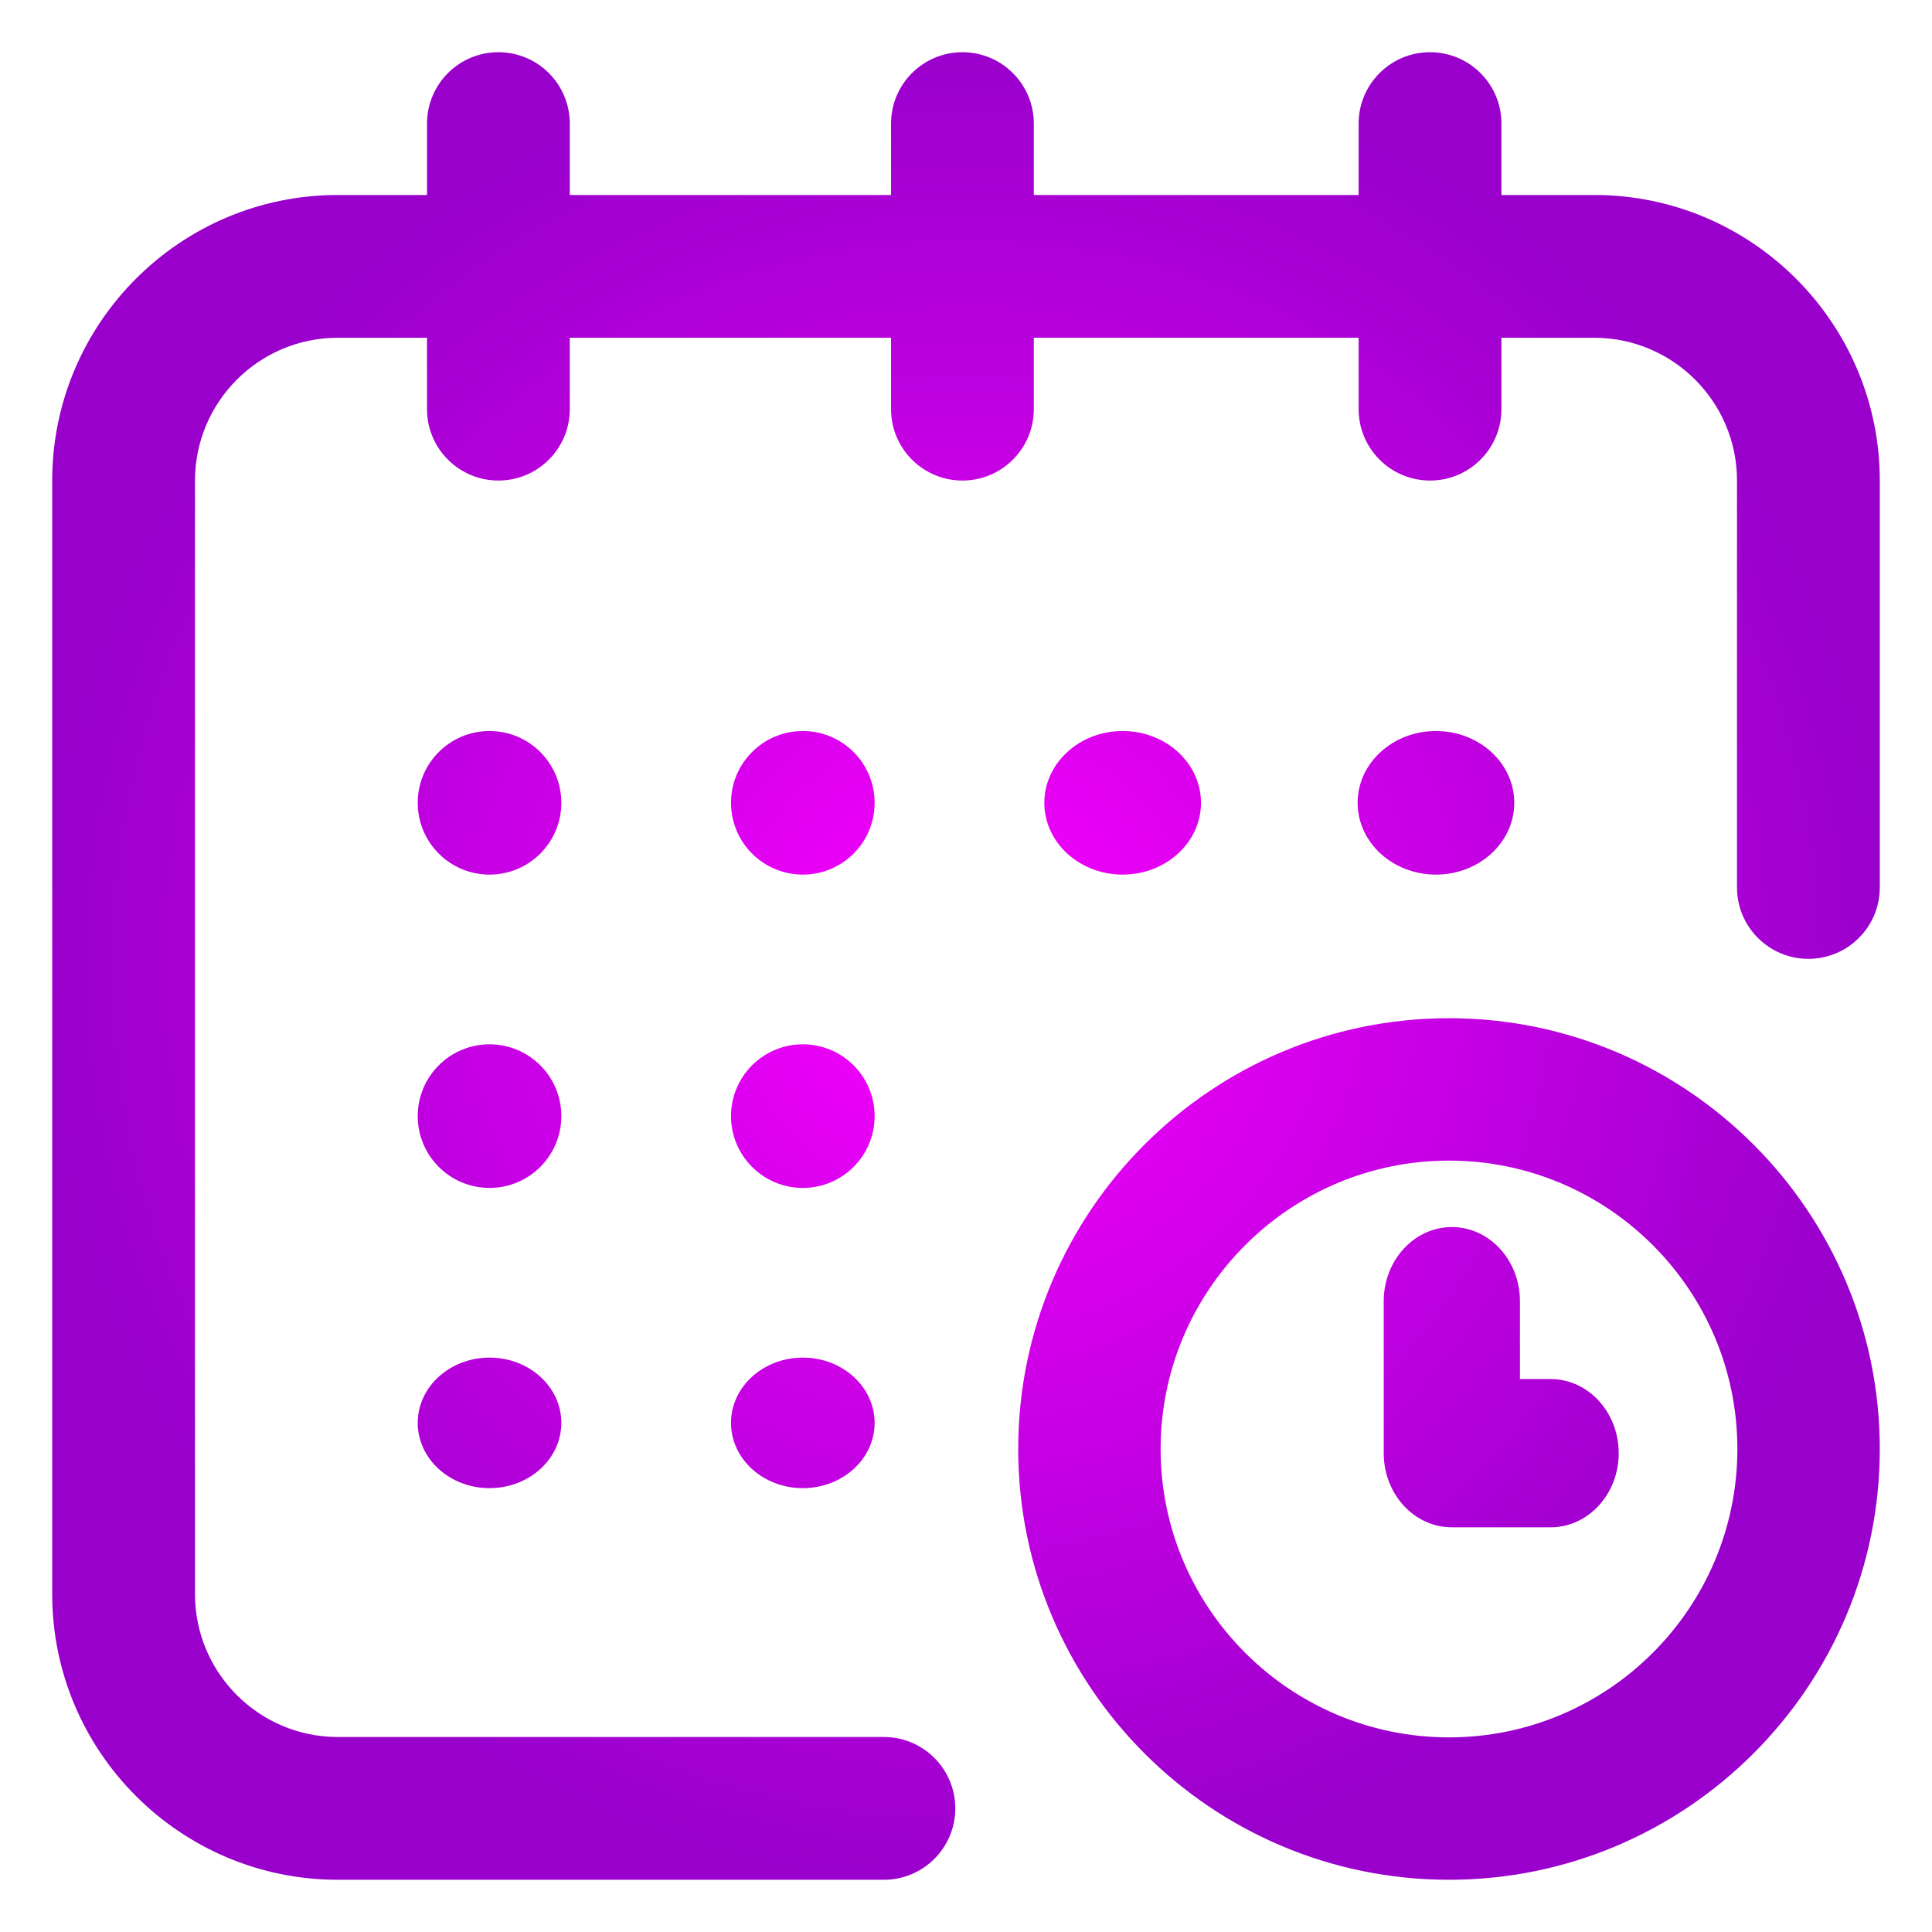
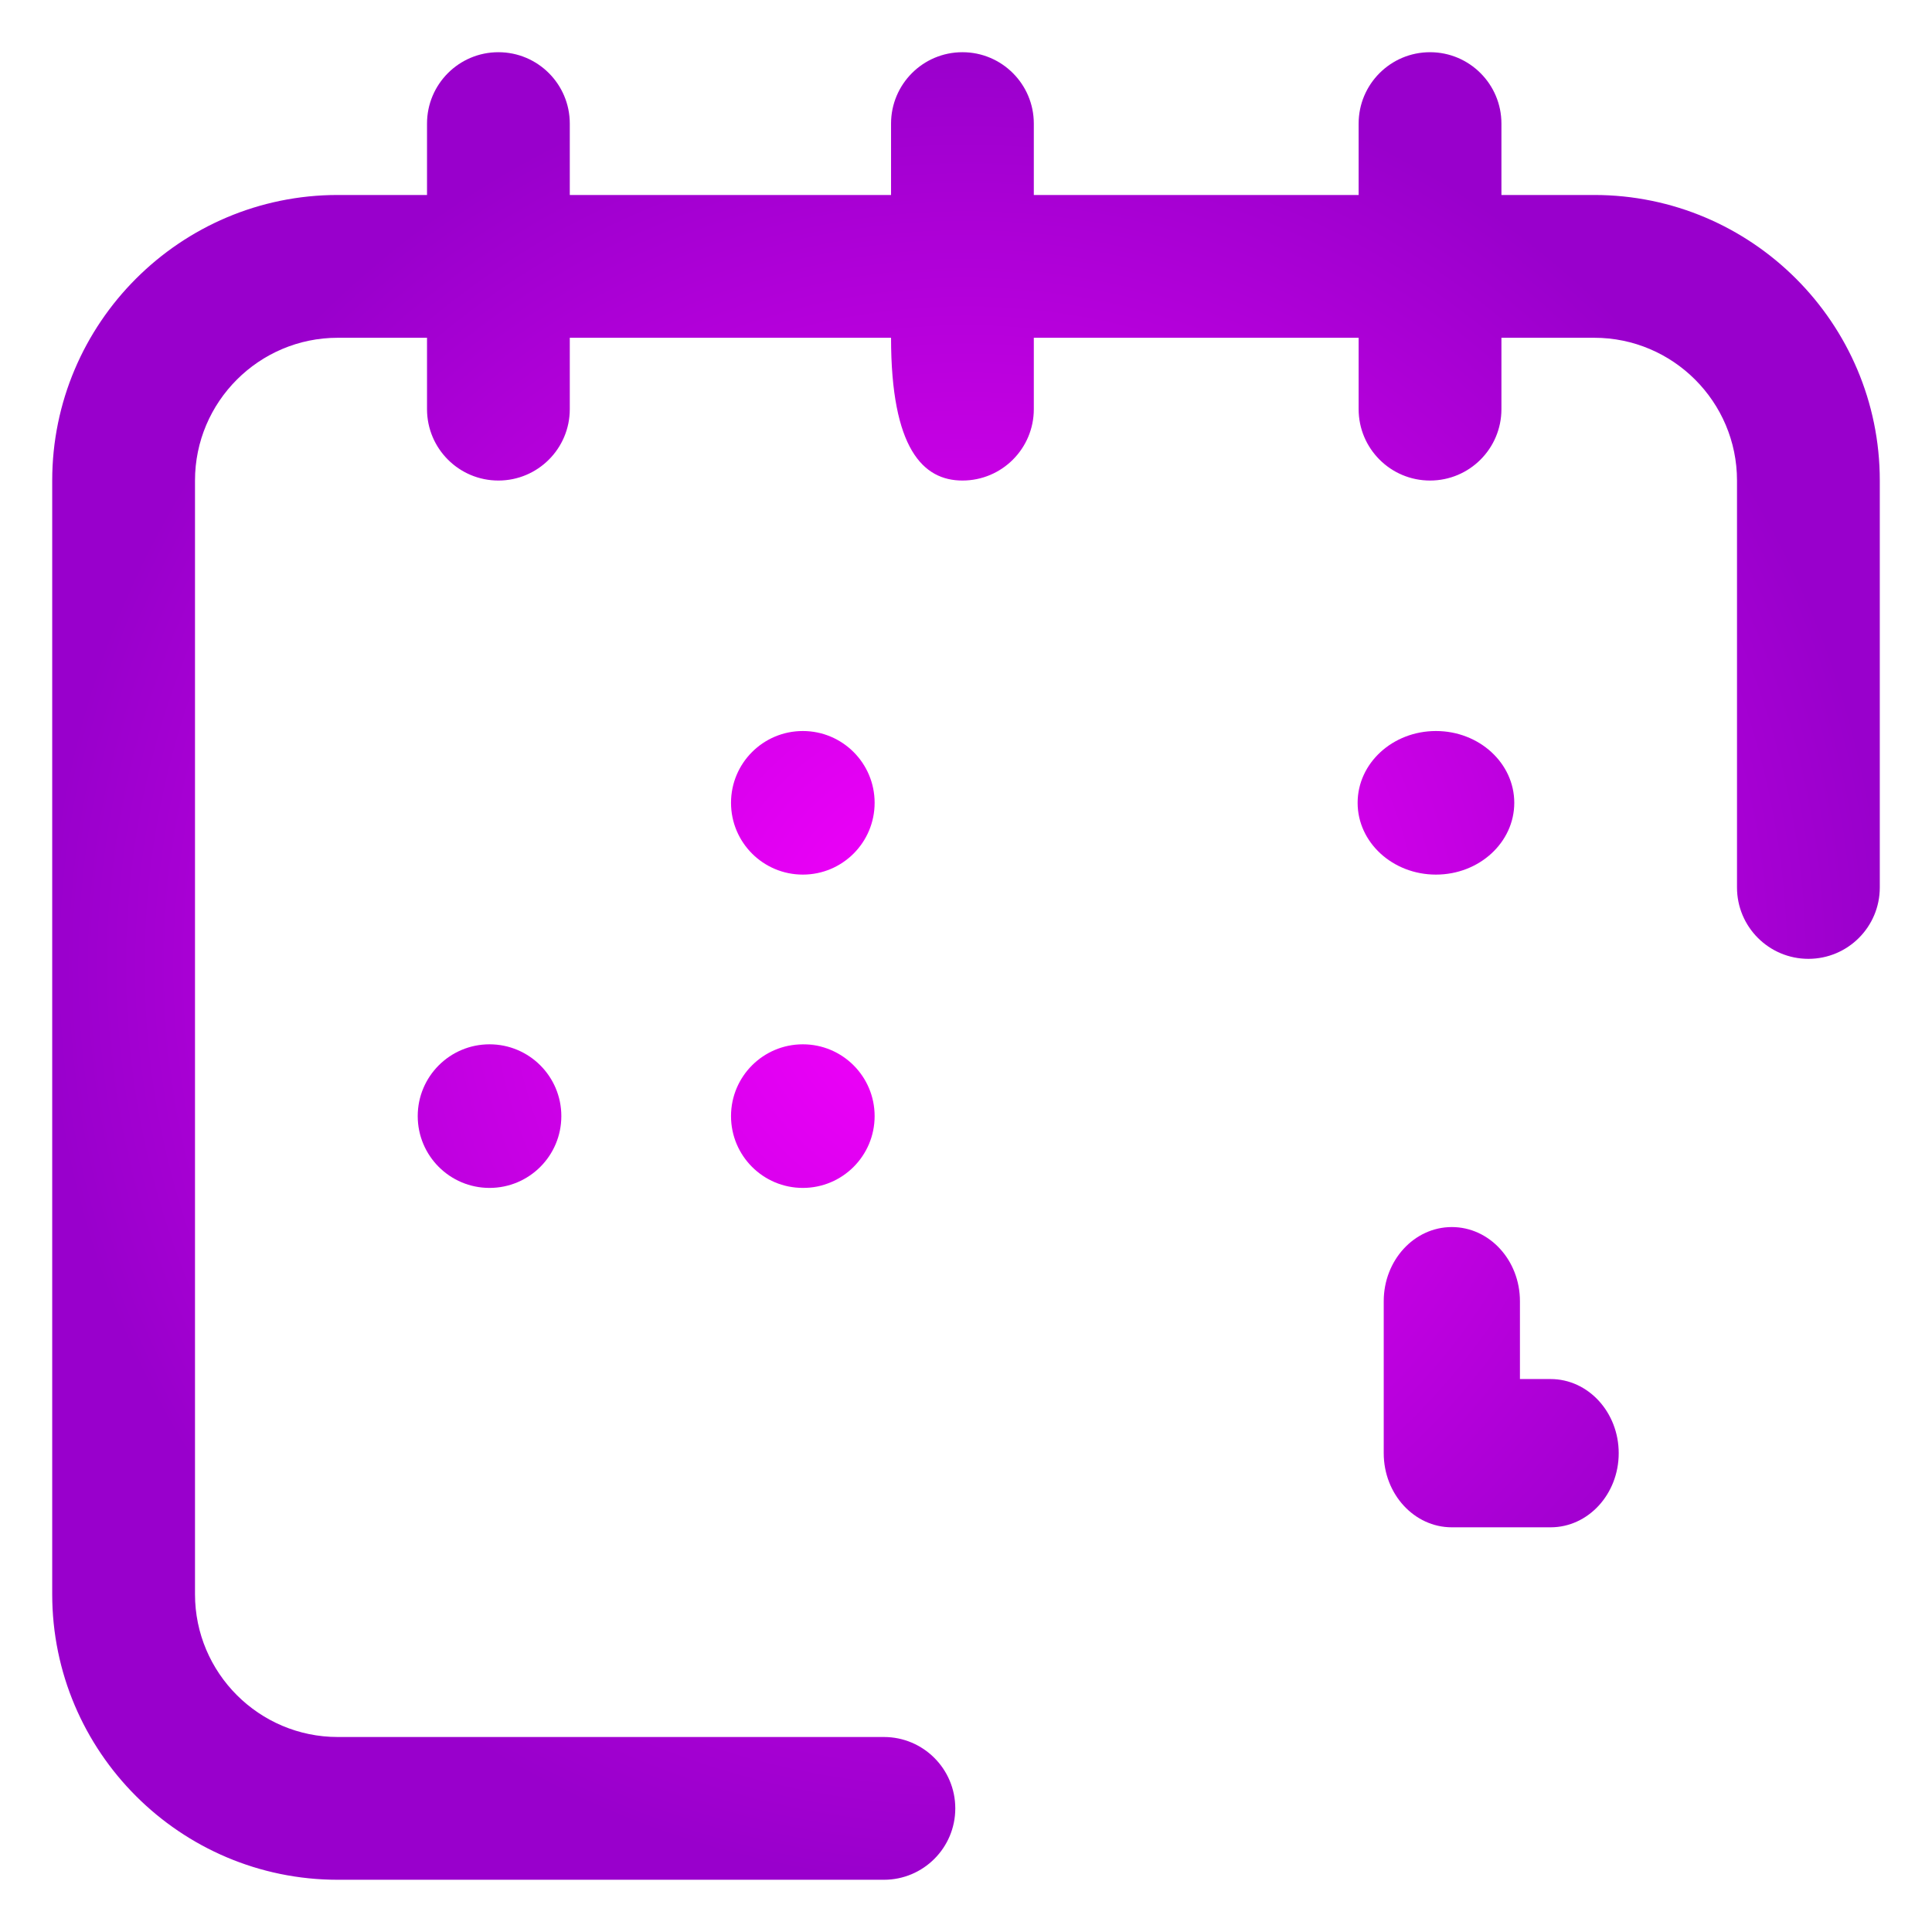
<svg xmlns="http://www.w3.org/2000/svg" width="88" height="88" viewBox="0 0 88 88" fill="none">
  <g id="ill_148_schedule">
    <g id="Union">
-       <path d="M72.615 8.881H68.388V5.63C68.388 3.834 66.932 2.378 65.136 2.378C63.34 2.378 61.884 3.834 61.884 5.63V8.881H47.089V5.63C47.089 3.834 45.633 2.378 43.837 2.378C42.041 2.378 40.586 3.834 40.586 5.63V8.881H25.953V5.63C25.953 3.834 24.497 2.378 22.701 2.378C20.906 2.378 19.45 3.834 19.45 5.63V8.881H15.385C8.213 8.881 2.378 14.716 2.378 21.888V72.614C2.378 79.786 8.213 85.621 15.385 85.621H40.261C42.056 85.621 43.512 84.165 43.512 82.37C43.512 80.574 42.056 79.118 40.261 79.118H15.385C11.799 79.118 8.882 76.2 8.882 72.614V21.888C8.882 18.302 11.799 15.385 15.385 15.385H19.45V18.636C19.45 20.432 20.906 21.888 22.701 21.888C24.497 21.888 25.953 20.432 25.953 18.636V15.385H40.586V18.636C40.586 20.432 42.041 21.888 43.837 21.888C45.633 21.888 47.089 20.432 47.089 18.636V15.385H61.884V18.636C61.884 20.432 63.34 21.888 65.136 21.888C66.932 21.888 68.388 20.432 68.388 18.636V15.385H72.615C76.201 15.385 79.118 18.302 79.118 21.888V40.423C79.118 42.219 80.574 43.674 82.37 43.674C84.166 43.674 85.622 42.219 85.622 40.423V21.888C85.622 14.716 79.787 8.881 72.615 8.881Z" fill="url(#paint0_radial_89_770)" />
+       <path d="M72.615 8.881H68.388V5.63C68.388 3.834 66.932 2.378 65.136 2.378C63.34 2.378 61.884 3.834 61.884 5.63V8.881H47.089V5.63C47.089 3.834 45.633 2.378 43.837 2.378C42.041 2.378 40.586 3.834 40.586 5.63V8.881H25.953V5.63C25.953 3.834 24.497 2.378 22.701 2.378C20.906 2.378 19.45 3.834 19.45 5.63V8.881H15.385C8.213 8.881 2.378 14.716 2.378 21.888V72.614C2.378 79.786 8.213 85.621 15.385 85.621H40.261C42.056 85.621 43.512 84.165 43.512 82.37C43.512 80.574 42.056 79.118 40.261 79.118H15.385C11.799 79.118 8.882 76.2 8.882 72.614V21.888C8.882 18.302 11.799 15.385 15.385 15.385H19.45V18.636C19.45 20.432 20.906 21.888 22.701 21.888C24.497 21.888 25.953 20.432 25.953 18.636V15.385H40.586C40.586 20.432 42.041 21.888 43.837 21.888C45.633 21.888 47.089 20.432 47.089 18.636V15.385H61.884V18.636C61.884 20.432 63.34 21.888 65.136 21.888C66.932 21.888 68.388 20.432 68.388 18.636V15.385H72.615C76.201 15.385 79.118 18.302 79.118 21.888V40.423C79.118 42.219 80.574 43.674 82.37 43.674C84.166 43.674 85.622 42.219 85.622 40.423V21.888C85.622 14.716 79.787 8.881 72.615 8.881Z" fill="url(#paint0_radial_89_770)" />
      <path d="M65.405 39.837C67.376 39.837 68.973 38.373 68.973 36.567C68.973 34.761 67.376 33.297 65.405 33.297C63.435 33.297 61.838 34.761 61.838 36.567C61.838 38.373 63.435 39.837 65.405 39.837Z" fill="url(#paint1_radial_89_770)" />
      <path d="M70.627 62.814H69.231V59.268C69.231 57.403 67.843 55.891 66.129 55.891C64.416 55.891 63.027 57.403 63.027 59.268V66.19C63.027 68.055 64.416 69.567 66.129 69.567H70.627C72.341 69.567 73.73 68.055 73.73 66.19C73.73 64.326 72.341 62.814 70.627 62.814Z" fill="url(#paint2_radial_89_770)" />
-       <path fill-rule="evenodd" clip-rule="evenodd" d="M46.378 65.999C46.378 55.18 55.181 46.378 66 46.378C76.82 46.378 85.622 55.18 85.622 65.999C85.622 76.819 76.82 85.621 66 85.621C55.181 85.621 46.378 76.819 46.378 65.999ZM52.865 65.999C52.865 73.242 58.757 79.135 66 79.135C73.243 79.135 79.135 73.242 79.135 65.999C79.135 58.757 73.243 52.864 66 52.864C58.757 52.864 52.865 58.757 52.865 65.999Z" fill="url(#paint3_radial_89_770)" />
-       <path d="M54.703 36.567C54.703 38.373 53.105 39.837 51.135 39.837C49.165 39.837 47.568 38.373 47.568 36.567C47.568 34.761 49.165 33.297 51.135 33.297C53.105 33.297 54.703 34.761 54.703 36.567Z" fill="url(#paint4_radial_89_770)" />
      <path d="M36.568 54.108C38.374 54.108 39.838 52.644 39.838 50.837C39.838 49.031 38.374 47.567 36.568 47.567C34.761 47.567 33.297 49.031 33.297 50.837C33.297 52.644 34.761 54.108 36.568 54.108Z" fill="url(#paint5_radial_89_770)" />
-       <path d="M25.568 36.567C25.568 38.373 24.104 39.837 22.297 39.837C20.491 39.837 19.027 38.373 19.027 36.567C19.027 34.761 20.491 33.297 22.297 33.297C24.104 33.297 25.568 34.761 25.568 36.567Z" fill="url(#paint6_radial_89_770)" />
      <path d="M22.297 54.108C24.104 54.108 25.568 52.644 25.568 50.837C25.568 49.031 24.104 47.567 22.297 47.567C20.491 47.567 19.027 49.031 19.027 50.837C19.027 52.644 20.491 54.108 22.297 54.108Z" fill="url(#paint7_radial_89_770)" />
-       <path d="M25.568 64.81C25.568 66.452 24.104 67.783 22.297 67.783C20.491 67.783 19.027 66.452 19.027 64.81C19.027 63.168 20.491 61.837 22.297 61.837C24.104 61.837 25.568 63.168 25.568 64.81Z" fill="url(#paint8_radial_89_770)" />
-       <path d="M36.568 67.783C38.374 67.783 39.838 66.452 39.838 64.81C39.838 63.168 38.374 61.837 36.568 61.837C34.761 61.837 33.297 63.168 33.297 64.81C33.297 66.452 34.761 67.783 36.568 67.783Z" fill="url(#paint9_radial_89_770)" />
      <path d="M39.838 36.567C39.838 38.373 38.374 39.837 36.568 39.837C34.761 39.837 33.297 38.373 33.297 36.567C33.297 34.761 34.761 33.297 36.568 33.297C38.374 33.297 39.838 34.761 39.838 36.567Z" fill="url(#paint10_radial_89_770)" />
    </g>
  </g>
  <defs>
    <radialGradient id="paint0_radial_89_770" cx="0" cy="0" r="1" gradientUnits="userSpaceOnUse" gradientTransform="translate(44 43.999) rotate(90) scale(41.622)">
      <stop stop-color="#FA00FF" />
      <stop offset="1" stop-color="#9900CC" />
    </radialGradient>
    <radialGradient id="paint1_radial_89_770" cx="0" cy="0" r="1" gradientUnits="userSpaceOnUse" gradientTransform="translate(44 43.999) rotate(90) scale(41.622)">
      <stop stop-color="#FA00FF" />
      <stop offset="1" stop-color="#9900CC" />
    </radialGradient>
    <radialGradient id="paint2_radial_89_770" cx="0" cy="0" r="1" gradientUnits="userSpaceOnUse" gradientTransform="translate(44 43.999) rotate(90) scale(41.622)">
      <stop stop-color="#FA00FF" />
      <stop offset="1" stop-color="#9900CC" />
    </radialGradient>
    <radialGradient id="paint3_radial_89_770" cx="0" cy="0" r="1" gradientUnits="userSpaceOnUse" gradientTransform="translate(44 43.999) rotate(90) scale(41.622)">
      <stop stop-color="#FA00FF" />
      <stop offset="1" stop-color="#9900CC" />
    </radialGradient>
    <radialGradient id="paint4_radial_89_770" cx="0" cy="0" r="1" gradientUnits="userSpaceOnUse" gradientTransform="translate(44 43.999) rotate(90) scale(41.622)">
      <stop stop-color="#FA00FF" />
      <stop offset="1" stop-color="#9900CC" />
    </radialGradient>
    <radialGradient id="paint5_radial_89_770" cx="0" cy="0" r="1" gradientUnits="userSpaceOnUse" gradientTransform="translate(44 43.999) rotate(90) scale(41.622)">
      <stop stop-color="#FA00FF" />
      <stop offset="1" stop-color="#9900CC" />
    </radialGradient>
    <radialGradient id="paint6_radial_89_770" cx="0" cy="0" r="1" gradientUnits="userSpaceOnUse" gradientTransform="translate(44 43.999) rotate(90) scale(41.622)">
      <stop stop-color="#FA00FF" />
      <stop offset="1" stop-color="#9900CC" />
    </radialGradient>
    <radialGradient id="paint7_radial_89_770" cx="0" cy="0" r="1" gradientUnits="userSpaceOnUse" gradientTransform="translate(44 43.999) rotate(90) scale(41.622)">
      <stop stop-color="#FA00FF" />
      <stop offset="1" stop-color="#9900CC" />
    </radialGradient>
    <radialGradient id="paint8_radial_89_770" cx="0" cy="0" r="1" gradientUnits="userSpaceOnUse" gradientTransform="translate(44 43.999) rotate(90) scale(41.622)">
      <stop stop-color="#FA00FF" />
      <stop offset="1" stop-color="#9900CC" />
    </radialGradient>
    <radialGradient id="paint9_radial_89_770" cx="0" cy="0" r="1" gradientUnits="userSpaceOnUse" gradientTransform="translate(44 43.999) rotate(90) scale(41.622)">
      <stop stop-color="#FA00FF" />
      <stop offset="1" stop-color="#9900CC" />
    </radialGradient>
    <radialGradient id="paint10_radial_89_770" cx="0" cy="0" r="1" gradientUnits="userSpaceOnUse" gradientTransform="translate(44 43.999) rotate(90) scale(41.622)">
      <stop stop-color="#FA00FF" />
      <stop offset="1" stop-color="#9900CC" />
    </radialGradient>
  </defs>
</svg>